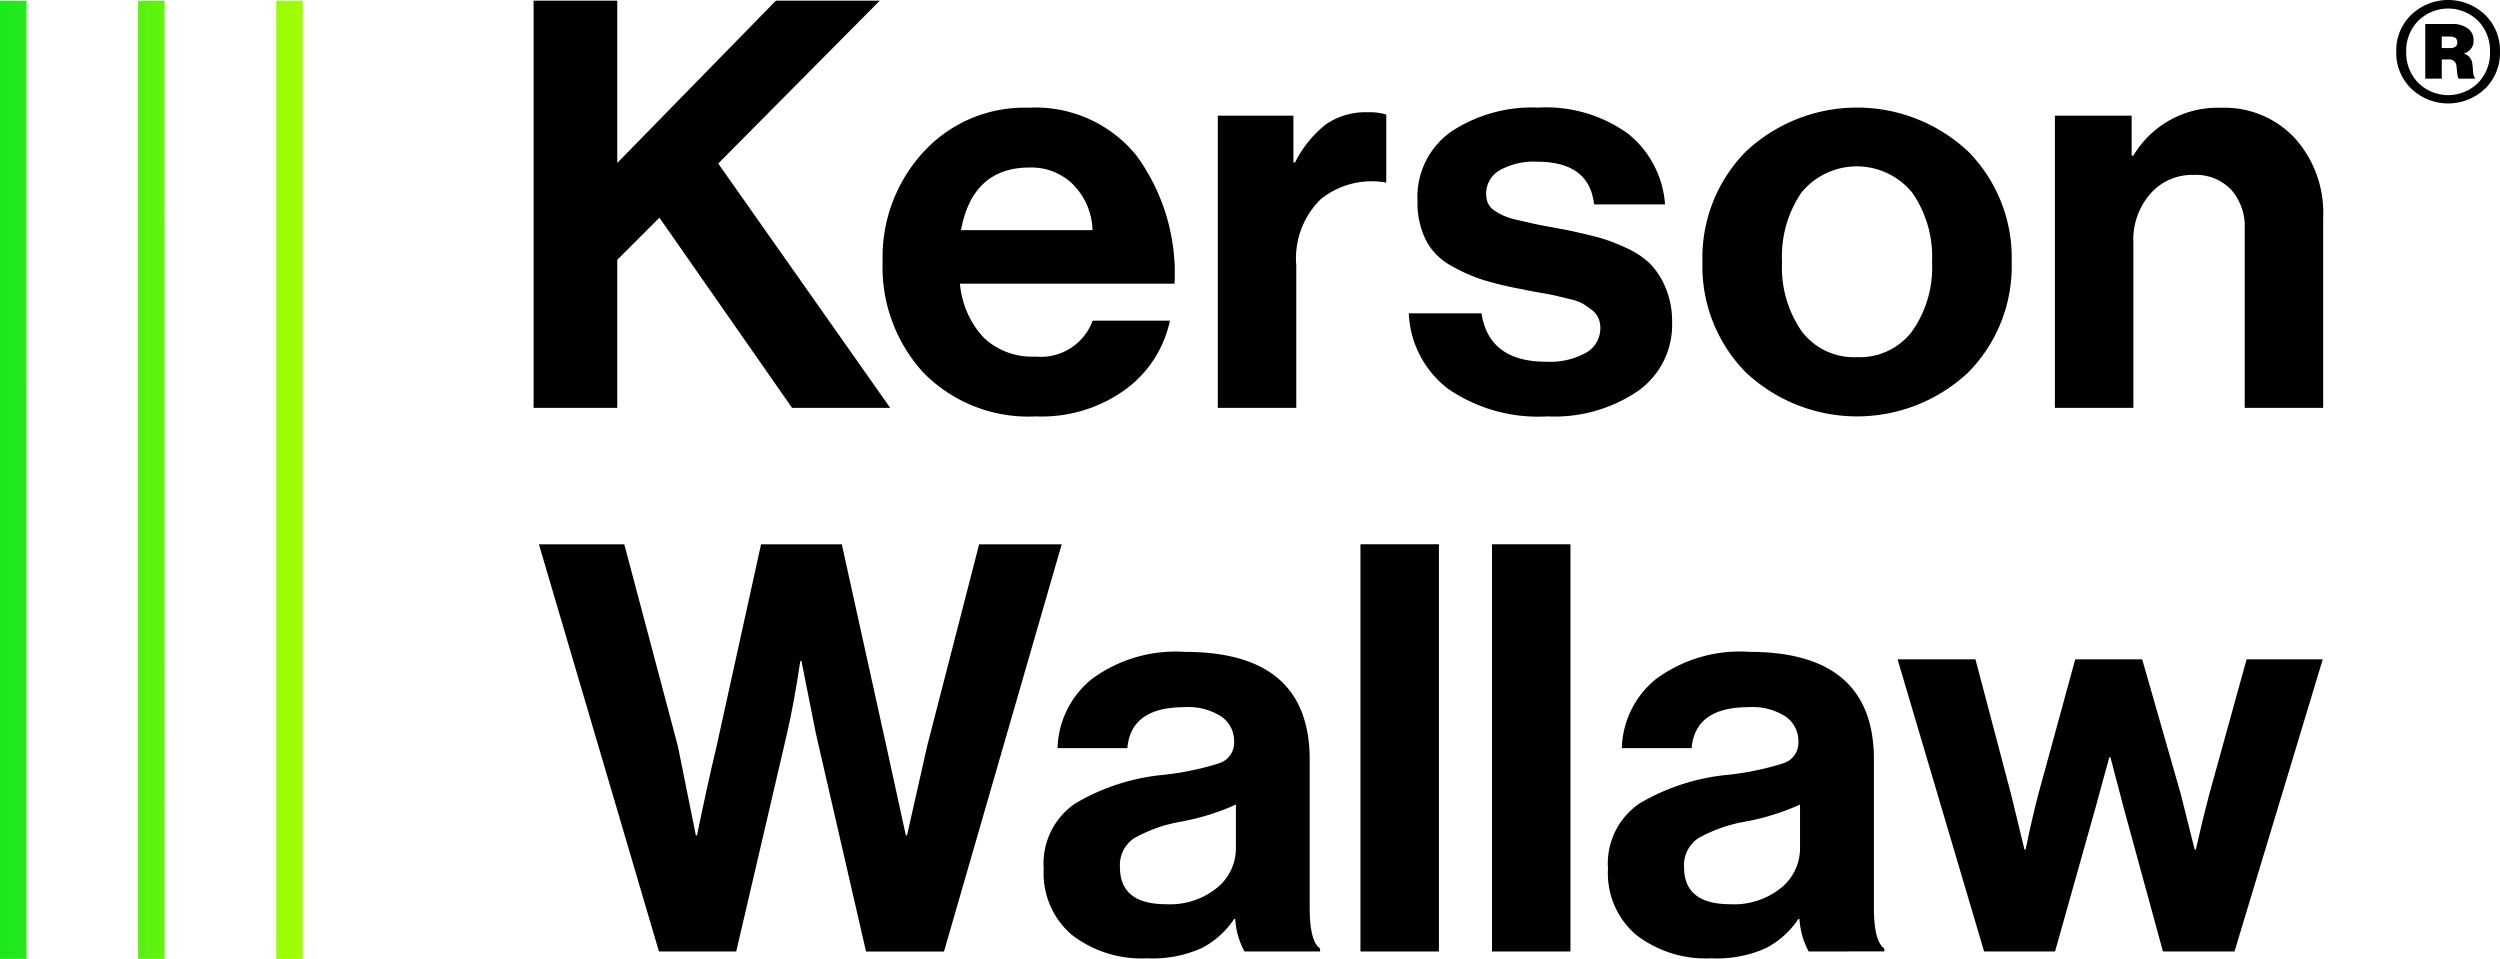
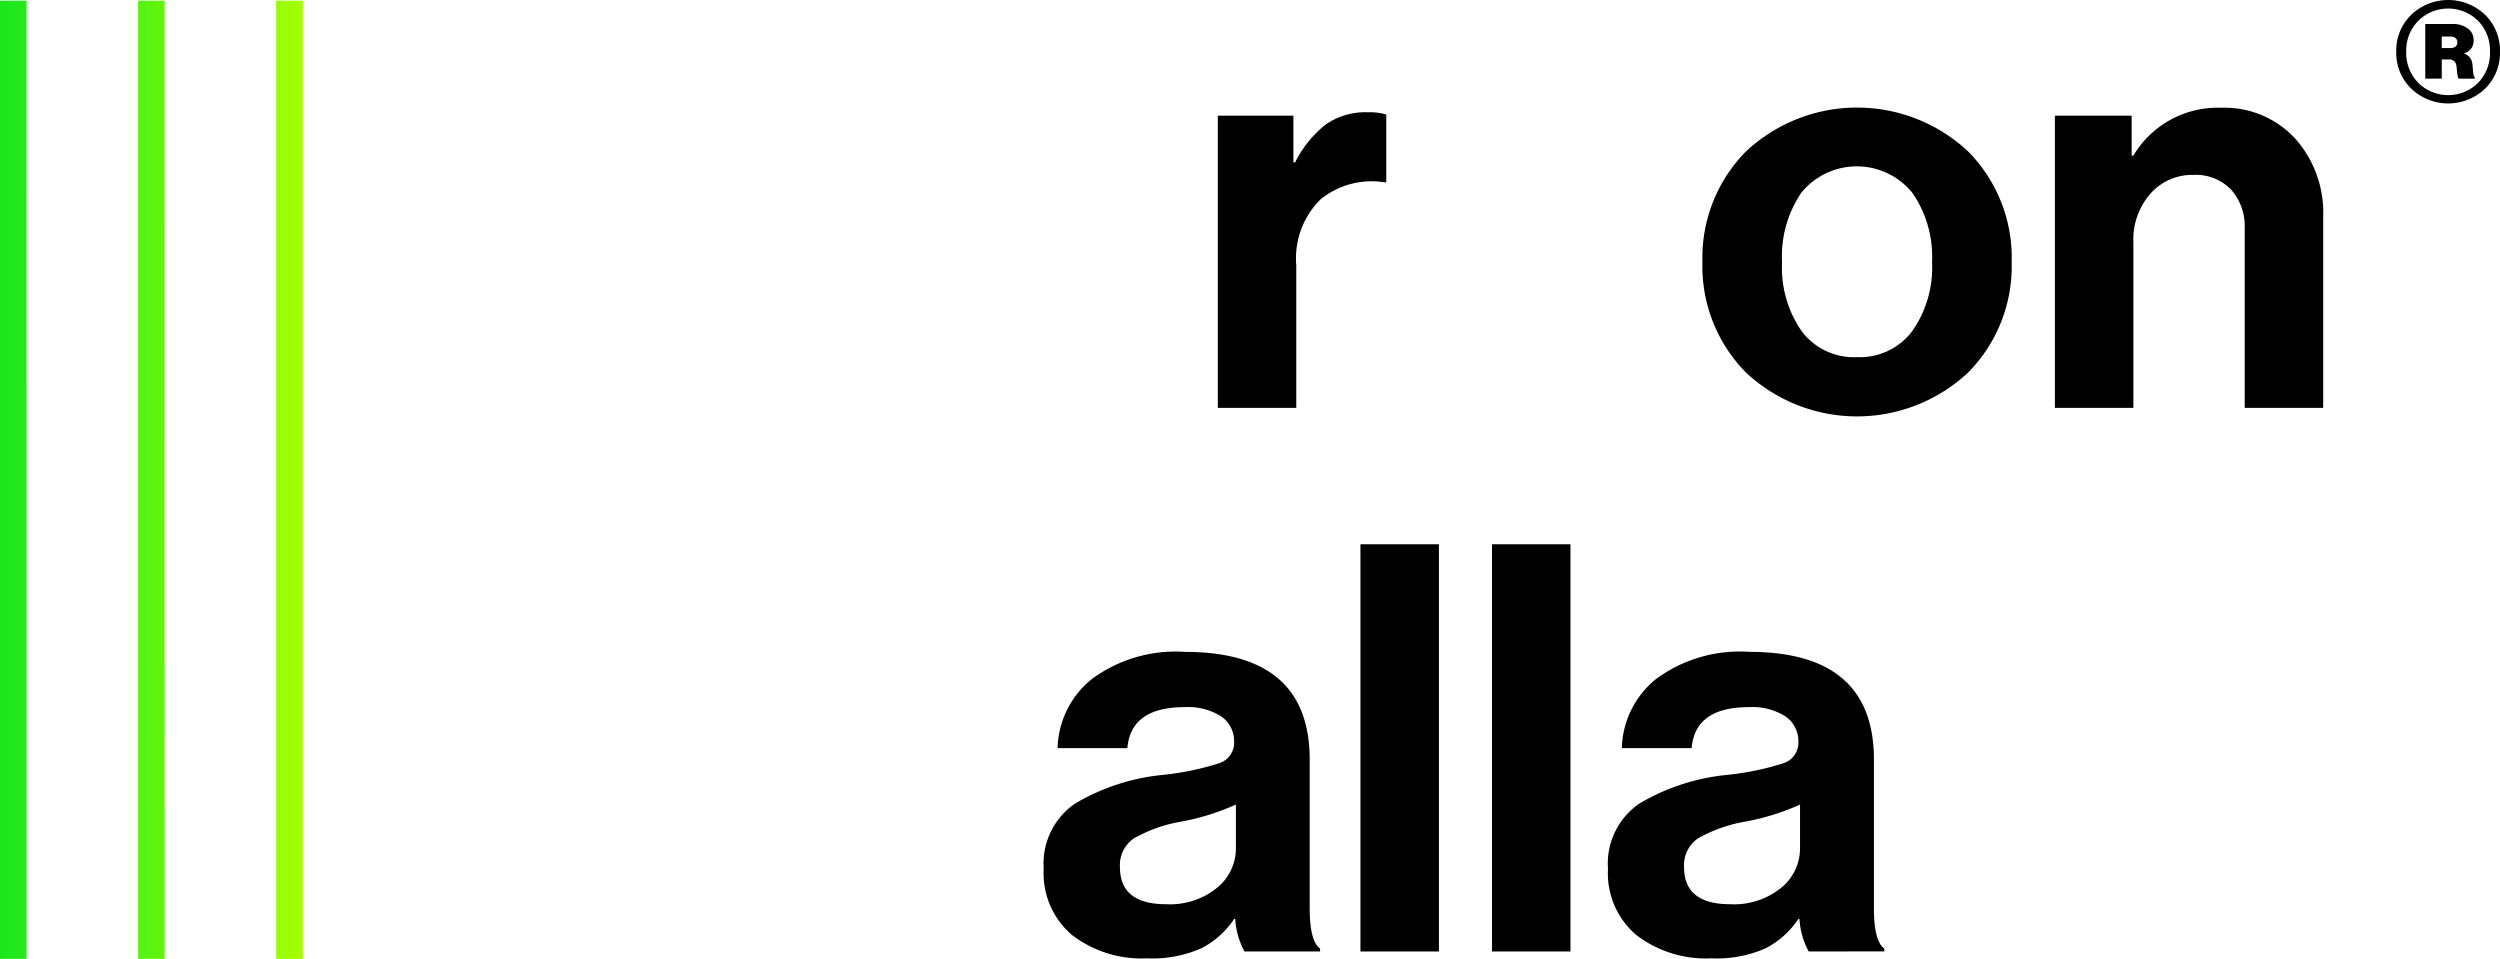
<svg xmlns="http://www.w3.org/2000/svg" width="156.433" height="60" viewBox="0 0 156.433 60">
  <defs>
    <linearGradient id="linear-gradient" y1="0.5" x2="1" y2="0.5" gradientUnits="objectBoundingBox">
      <stop offset="0" stop-color="#1be71d" />
      <stop offset="0.261" stop-color="#3bed16" />
      <stop offset="0.831" stop-color="#8bfb05" />
      <stop offset="0.999" stop-color="#a4ff00" />
    </linearGradient>
  </defs>
  <g id="KW_logo" transform="translate(0 0)">
    <path id="logoMark" d="M18.945,60.045h-1.66V.085h1.66Zm-8.642,0H8.642V.085H10.3Zm-8.642,0H0V.085H1.66Z" transform="translate(0 -0.045)" fill="url(#linear-gradient)" />
    <g id="type" transform="translate(33.389 0)">
-       <path id="type_CompoundPathItem_" data-name="type &lt;CompoundPathItem&gt;" d="M70.387,25.564V.084h5.235V10.24L85.549.084h6.5L81.939,10.276,92.7,25.564H86.559l-8.3-11.9L75.621,16.3v9.266Z" transform="translate(-70.387 -0.044)" />
-       <path id="type_CompoundPathItem_2" data-name="type &lt;CompoundPathItem&gt;" d="M126.027,33.518a9.2,9.2,0,0,1-7.04-2.726,9.763,9.763,0,0,1-2.563-6.967,9.7,9.7,0,0,1,2.563-6.86,8.565,8.565,0,0,1,6.57-2.762,8.131,8.131,0,0,1,6.751,2.993,12.51,12.51,0,0,1,2.382,8.018H121.262a5.668,5.668,0,0,0,1.48,3.368,4.384,4.384,0,0,0,3.249,1.193,3.448,3.448,0,0,0,3.574-2.245H134.4a7.171,7.171,0,0,1-2.744,4.276A8.911,8.911,0,0,1,126.027,33.518Zm-.4-15.573q-3.574,0-4.3,3.92h8.231a4.234,4.234,0,0,0-1.192-2.833,3.713,3.713,0,0,0-2.744-1.087Z" transform="translate(-94.584 -7.463)" />
      <path id="type_CompoundPathItem_3" data-name="type &lt;CompoundPathItem&gt;" d="M165.373,15.019v2.922h.108a6.982,6.982,0,0,1,1.913-2.37,4.343,4.343,0,0,1,2.635-.766,3.61,3.61,0,0,1,1.155.142v4.241h-.108a5.075,5.075,0,0,0-4.007,1.069,5.2,5.2,0,0,0-1.516,4.134V33.3h-4.91V15.019Z" transform="translate(-117.83 -7.78)" />
-       <path id="type_CompoundPathItem_4" data-name="type &lt;CompoundPathItem&gt;" d="M194.5,33.523a9.937,9.937,0,0,1-6.209-1.728,6.251,6.251,0,0,1-2.455-4.722h4.549q.469,3.03,4.043,3.029a4.626,4.626,0,0,0,2.509-.57A1.747,1.747,0,0,0,197.82,28a1.578,1.578,0,0,0-.126-.642,1.35,1.35,0,0,0-.433-.517q-.307-.231-.542-.374a3.2,3.2,0,0,0-.813-.285q-.577-.142-.884-.214t-1.047-.2q-.74-.125-1.029-.2a21.669,21.669,0,0,1-2.473-.588,10.717,10.717,0,0,1-2-.891,3.825,3.825,0,0,1-1.57-1.6,5.267,5.267,0,0,1-.523-2.441,5,5,0,0,1,2.112-4.348,9.181,9.181,0,0,1,5.433-1.5,8.79,8.79,0,0,1,5.614,1.622,6.227,6.227,0,0,1,2.329,4.437h-4.441q-.289-2.673-3.574-2.673a4.345,4.345,0,0,0-2.328.535,1.678,1.678,0,0,0-.848,1.5,1.356,1.356,0,0,0,.126.588,1.131,1.131,0,0,0,.434.463,4.125,4.125,0,0,0,.6.321,5.007,5.007,0,0,0,.831.249q.541.125.939.214t1.083.214l1.083.2q1.155.25,1.9.446a11.06,11.06,0,0,1,1.714.641,5.322,5.322,0,0,1,1.534,1,4.8,4.8,0,0,1,.975,1.5,5.416,5.416,0,0,1,.415,2.192,5.061,5.061,0,0,1-2.148,4.294A9.3,9.3,0,0,1,194.5,33.523Z" transform="translate(-131.071 -7.468)" />
      <path id="type_CompoundPathItem_5" data-name="type &lt;CompoundPathItem&gt;" d="M241.206,30.761a10.169,10.169,0,0,1-13.935,0,9.456,9.456,0,0,1-2.707-6.9,9.457,9.457,0,0,1,2.707-6.9,10.169,10.169,0,0,1,13.935,0,9.457,9.457,0,0,1,2.708,6.9,9.456,9.456,0,0,1-2.708,6.9Zm-6.967-.945a4.1,4.1,0,0,0,3.447-1.621,6.927,6.927,0,0,0,1.245-4.33,7.008,7.008,0,0,0-1.245-4.348,4.479,4.479,0,0,0-6.913-.018,7.065,7.065,0,0,0-1.227,4.365,7,7,0,0,0,1.227,4.33,4.092,4.092,0,0,0,3.466,1.621Z" transform="translate(-151.426 -7.468)" />
      <path id="type_CompoundPathItem_6" data-name="type &lt;CompoundPathItem&gt;" d="M275.866,14.7V17.2h.108a6.135,6.135,0,0,1,5.487-2.993,6.012,6.012,0,0,1,4.621,1.907,6.971,6.971,0,0,1,1.769,4.936V32.983h-4.91V21.758a3.45,3.45,0,0,0-.848-2.423,3.045,3.045,0,0,0-2.364-.927,3.472,3.472,0,0,0-2.69,1.176,4.339,4.339,0,0,0-1.065,3.029v10.37h-4.91V14.7Z" transform="translate(-175.871 -7.463)" />
-       <path id="type_CompoundPathItem_7" data-name="type &lt;CompoundPathItem&gt;" d="M78.6,97.275,71.089,71.8h5.343l3.357,12.651,1.119,5.559h.072q.65-3.172,1.191-5.417L84.988,71.8h5.054l2.816,12.758,1.191,5.453h.072q.758-3.385,1.264-5.6L98.634,71.8H103.8l-7.365,25.48H91.558L88.417,83.626l-.9-4.526h-.072q-.4,2.673-.83,4.526L83.435,97.275Z" transform="translate(-70.756 -37.738)" />
      <path id="type_CompoundPathItem_8" data-name="type &lt;CompoundPathItem&gt;" d="M150.24,104.738a4.818,4.818,0,0,1-.578-2.031h-.072a5.465,5.465,0,0,1-2.022,1.817,7.509,7.509,0,0,1-3.43.642,7.137,7.137,0,0,1-4.693-1.461,5.061,5.061,0,0,1-1.769-4.134,4.555,4.555,0,0,1,1.95-4.08,13.266,13.266,0,0,1,5.487-1.8,17.558,17.558,0,0,0,3.538-.731,1.344,1.344,0,0,0,.939-1.336,1.873,1.873,0,0,0-.794-1.586,3.847,3.847,0,0,0-2.311-.588q-3.358,0-3.574,2.565h-4.368a5.744,5.744,0,0,1,2.129-4.312,8.823,8.823,0,0,1,5.848-1.711q7.8,0,7.8,6.736v9.3q0,2.067.65,2.53v.178Zm-4.91-2.958a4.663,4.663,0,0,0,3.2-1.033,3.175,3.175,0,0,0,1.173-2.459V95.544a14.733,14.733,0,0,1-3.43,1.069,9.11,9.11,0,0,0-2.96,1.052,2.026,2.026,0,0,0-.866,1.8q0,2.316,2.888,2.316Z" transform="translate(-105.757 -45.201)" />
      <path id="type_CompoundPathItem_9" data-name="type &lt;CompoundPathItem&gt;" d="M179.458,97.275V71.795h4.91v25.48Z" transform="translate(-127.719 -37.738)" />
      <path id="type_CompoundPathItem_10" data-name="type &lt;CompoundPathItem&gt;" d="M196.81,97.275V71.795h4.91v25.48Z" transform="translate(-136.84 -37.738)" />
      <path id="type_CompoundPathItem_11" data-name="type &lt;CompoundPathItem&gt;" d="M224.668,104.738a4.818,4.818,0,0,1-.578-2.031h-.072A5.466,5.466,0,0,1,222,104.524a7.509,7.509,0,0,1-3.43.642,7.137,7.137,0,0,1-4.693-1.461,5.059,5.059,0,0,1-1.769-4.134,4.555,4.555,0,0,1,1.949-4.08,13.266,13.266,0,0,1,5.487-1.8,17.549,17.549,0,0,0,3.538-.731,1.344,1.344,0,0,0,.939-1.336,1.873,1.873,0,0,0-.794-1.586,3.847,3.847,0,0,0-2.311-.588q-3.357,0-3.574,2.565h-4.368A5.745,5.745,0,0,1,215.1,87.7a8.822,8.822,0,0,1,5.848-1.711q7.8,0,7.8,6.736v9.3q0,2.067.65,2.53v.178Zm-4.91-2.958a4.662,4.662,0,0,0,3.194-1.033,3.175,3.175,0,0,0,1.173-2.459V95.544a14.727,14.727,0,0,1-3.43,1.069,9.1,9.1,0,0,0-2.96,1.052,2.026,2.026,0,0,0-.867,1.8q0,2.316,2.888,2.316Z" transform="translate(-144.88 -45.201)" />
-       <path id="type_CompoundPathItem_12" data-name="type &lt;CompoundPathItem&gt;" d="M255.724,105.252l-5.415-18.281h4.873l2.238,8.482.83,3.421h.072q.4-1.96.794-3.457l2.311-8.446h4.188l2.419,8.446.866,3.457h.072q.433-1.925.83-3.421l2.347-8.482h4.765l-5.523,18.281h-4.476l-2.455-8.98-.831-3.172h-.072q-.47,1.711-.867,3.172l-2.527,8.98Z" transform="translate(-164.961 -45.715)" />
      <path id="type_CompoundPathItem_13" data-name="type &lt;CompoundPathItem&gt;" d="M321.646,5.55a3.344,3.344,0,0,1-4.613,0,3.106,3.106,0,0,1-.942-2.314,3.106,3.106,0,0,1,.942-2.314,3.344,3.344,0,0,1,4.613,0,3.118,3.118,0,0,1,.935,2.314A3.118,3.118,0,0,1,321.646,5.55Zm-4.179-.368a2.665,2.665,0,0,0,3.746,0,2.683,2.683,0,0,0,.745-1.946,2.666,2.666,0,0,0-.745-1.932,2.665,2.665,0,0,0-3.746,0,2.652,2.652,0,0,0-.752,1.932,2.669,2.669,0,0,0,.751,1.946Zm.44-.261V1.5h1.707a1.582,1.582,0,0,1,.935.268.865.865,0,0,1,.38.749.792.792,0,0,1-.583.816v.027a.73.73,0,0,1,.5.588,3.751,3.751,0,0,1,.041.388,2.4,2.4,0,0,0,.041.354q.027.127.081.154v.08h-1a.238.238,0,0,1-.068-.14,2.6,2.6,0,0,1-.048-.328q-.02-.213-.034-.321a.442.442,0,0,0-.5-.415h-.42v1.2Zm1.03-1.912h.515q.461,0,.46-.361t-.46-.361h-.515Z" transform="translate(-199.539 0)" />
    </g>
  </g>
</svg>